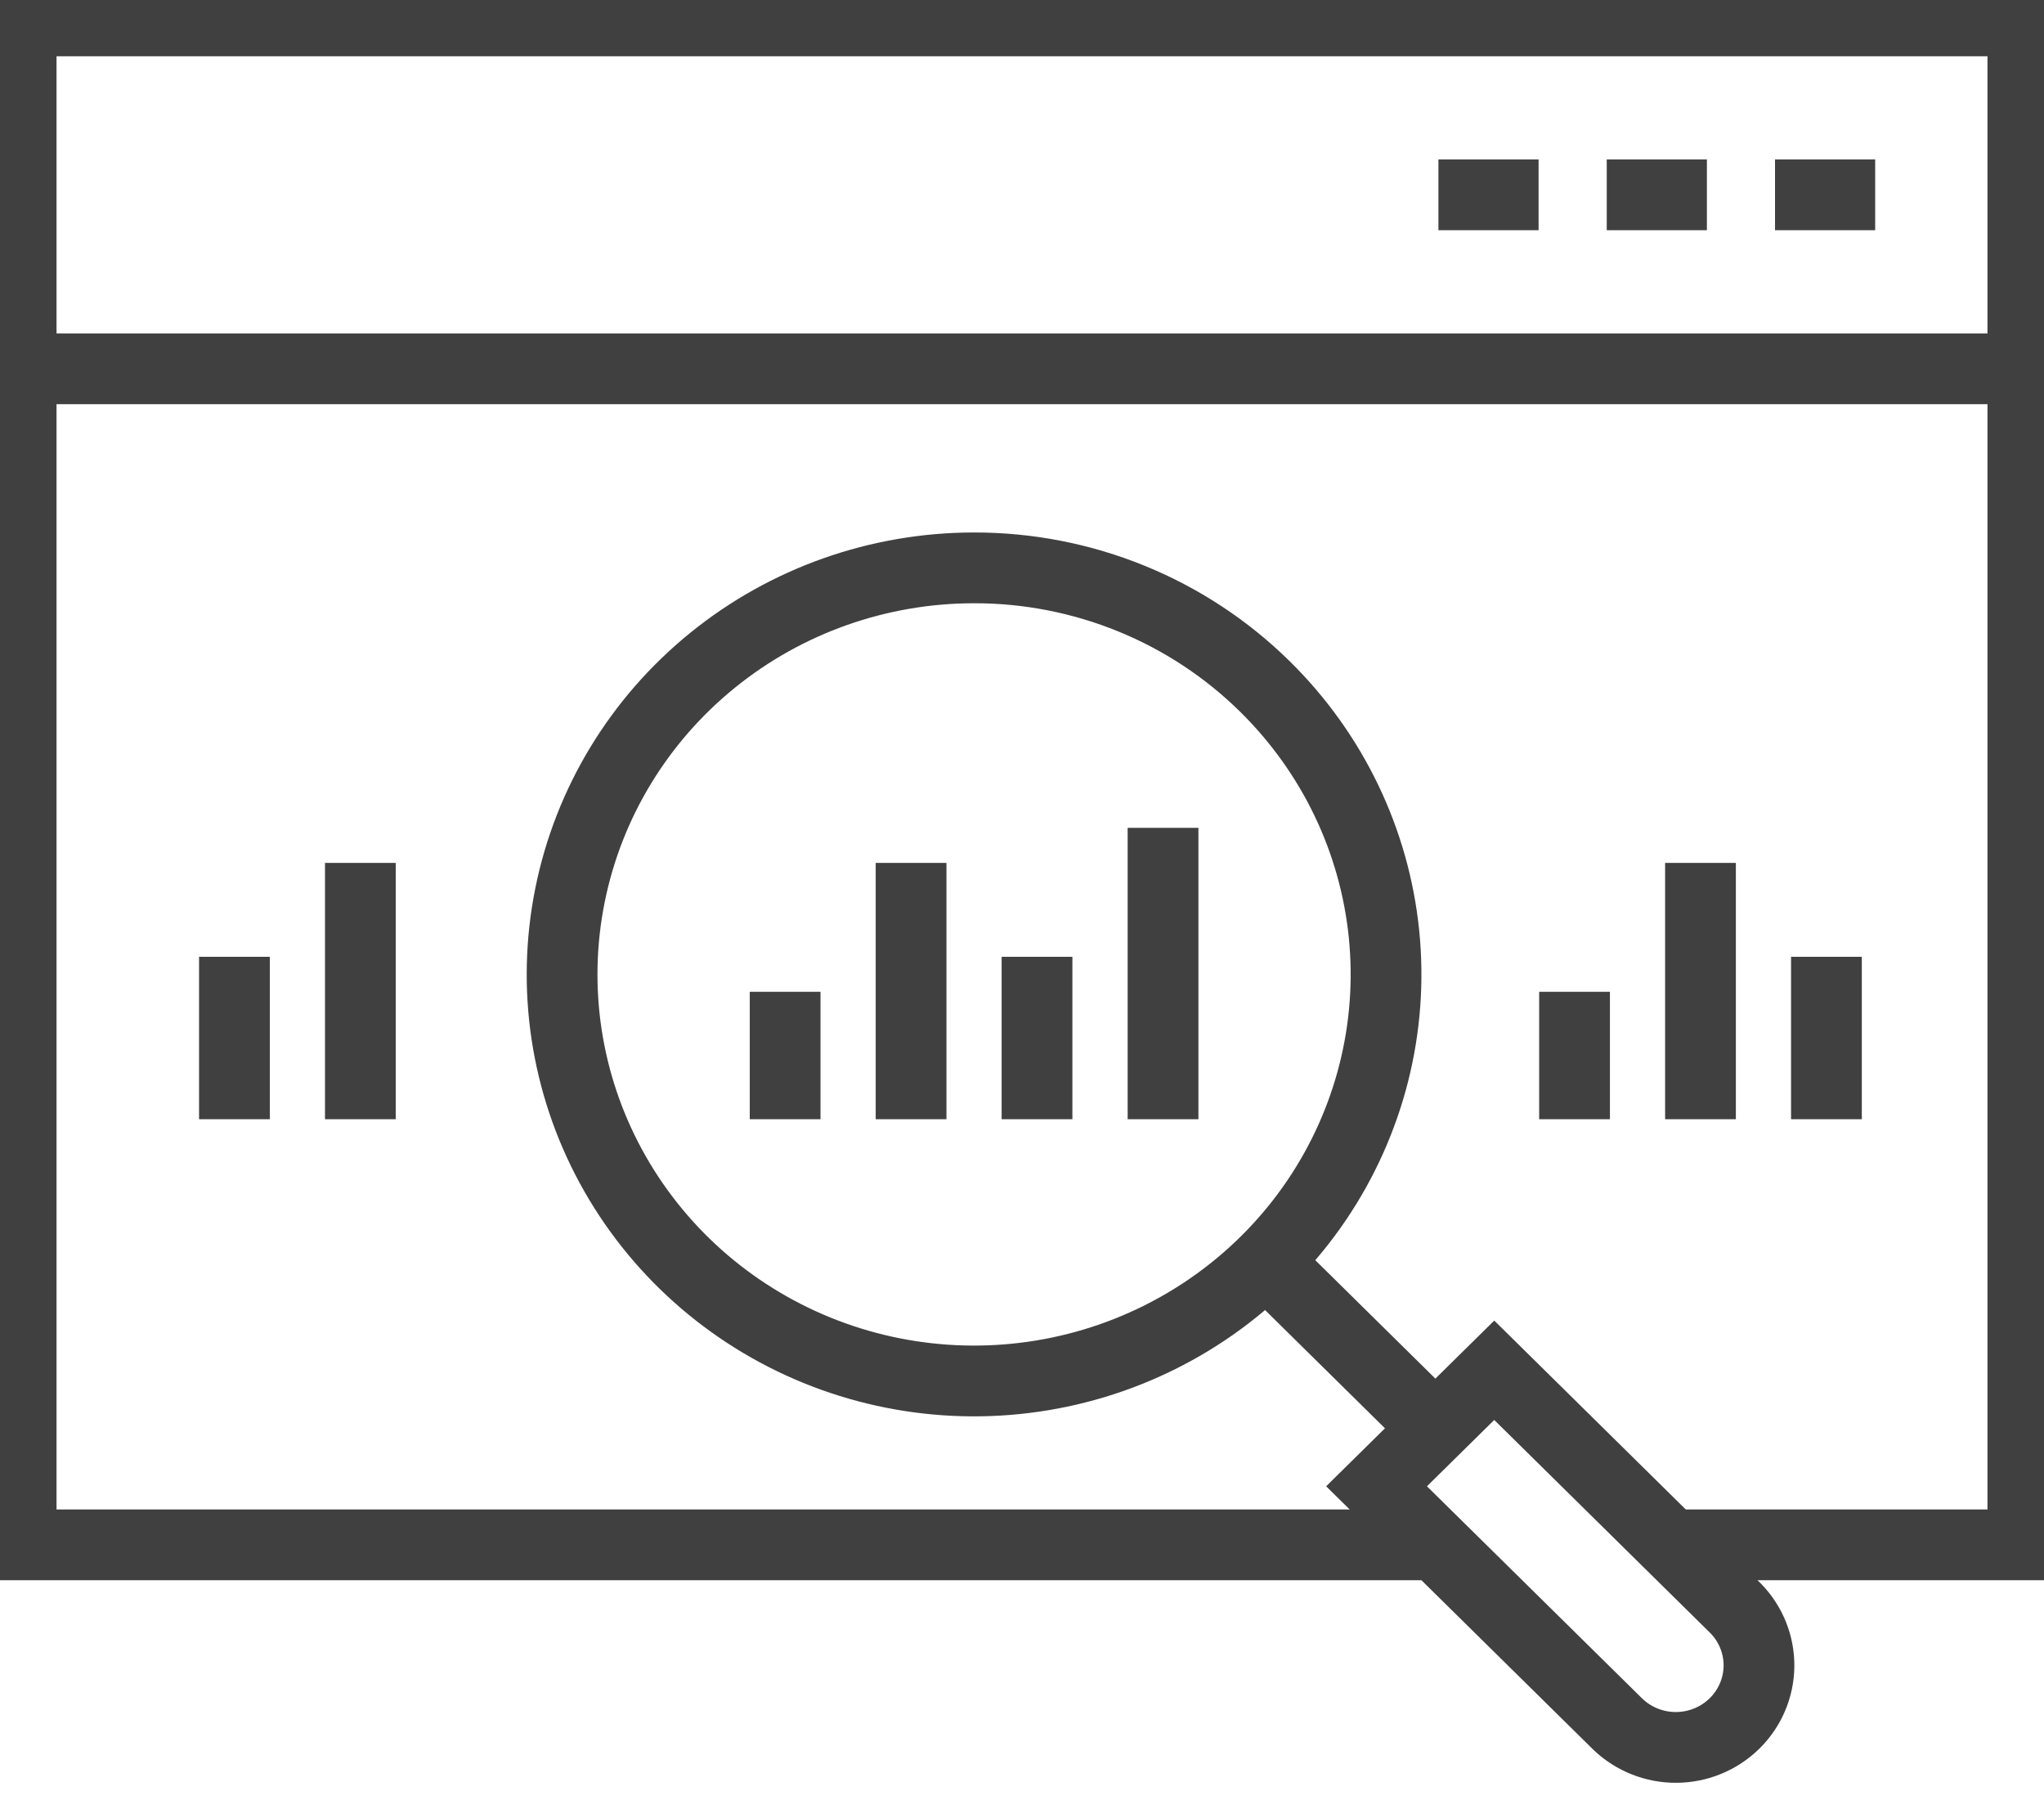
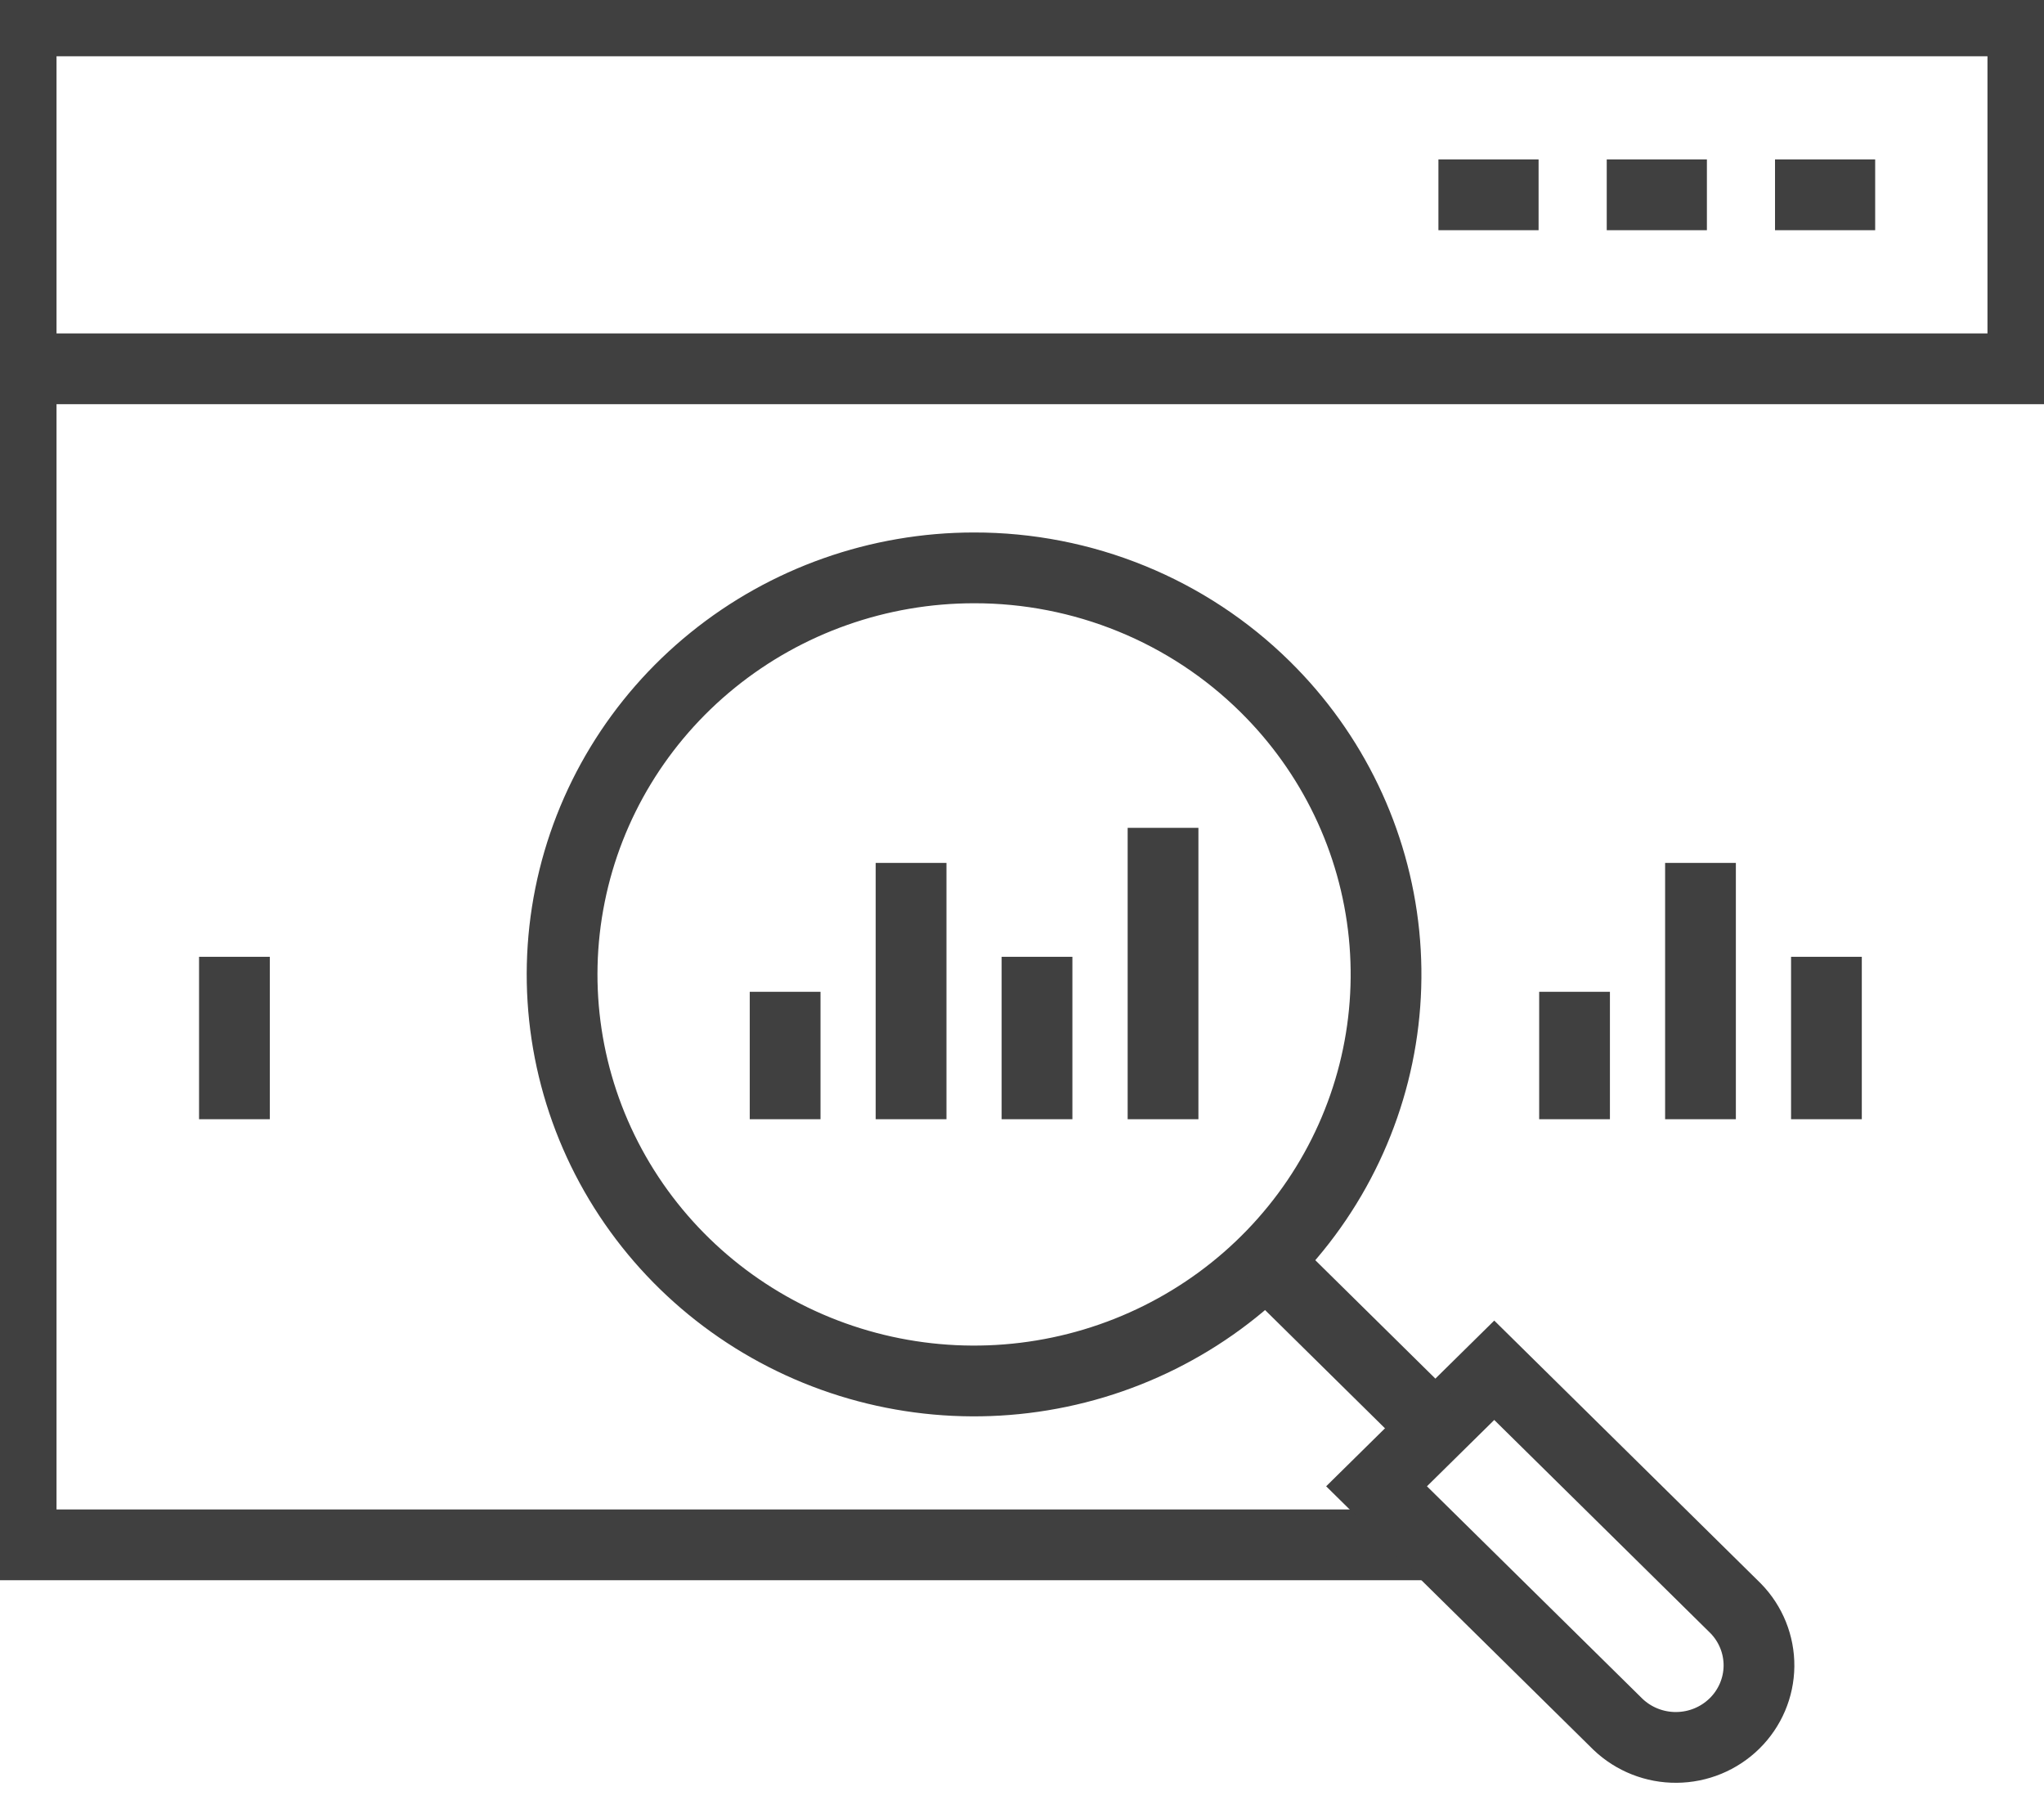
<svg xmlns="http://www.w3.org/2000/svg" width="52" height="46" viewBox="0 0 52 46" fill="none">
  <g clip-path="url(#clip0)">
    <path d="M36.531 39.291H0.538V9.38" stroke="#404040" stroke-width="1.8" stroke-miterlimit="10" />
-     <path d="M51.462 9.38V39.291H42.517" stroke="#404040" stroke-width="1.8" stroke-miterlimit="10" />
    <path d="M51.462 0.531H0.538V9.38H51.462V0.531Z" stroke="#404040" stroke-width="1.8" stroke-miterlimit="10" />
    <path d="M36.594 4.955H39.142" stroke="#404040" stroke-width="1.8" stroke-miterlimit="10" />
    <path d="M40.876 4.955H43.424" stroke="#404040" stroke-width="1.8" stroke-miterlimit="10" />
    <path d="M45.157 4.955H47.705" stroke="#404040" stroke-width="1.8" stroke-miterlimit="10" />
    <path fill-rule="evenodd" clip-rule="evenodd" d="M32.184 17.464C33.901 19.155 34.97 21.38 35.21 23.761C35.45 26.142 34.845 28.531 33.499 30.522C32.153 32.512 30.149 33.98 27.829 34.676C25.509 35.372 23.015 35.253 20.774 34.338C18.533 33.423 16.683 31.77 15.539 29.661C14.395 27.551 14.028 25.115 14.501 22.768C14.973 20.421 16.256 18.309 18.131 16.791C20.005 15.273 22.355 14.443 24.781 14.443C26.155 14.441 27.517 14.707 28.788 15.226C30.058 15.744 31.212 16.505 32.184 17.464Z" stroke="#404040" stroke-width="1.8" stroke-miterlimit="10" />
    <path fill-rule="evenodd" clip-rule="evenodd" d="M35.02 37.802L41.163 43.857C41.562 44.237 42.096 44.448 42.65 44.443C43.205 44.439 43.735 44.22 44.128 43.833C44.52 43.447 44.743 42.924 44.749 42.377C44.754 41.83 44.542 41.302 44.157 40.908L38.014 34.851L35.02 37.802Z" stroke="#404040" stroke-width="1.8" stroke-miterlimit="10" />
    <path d="M36.517 36.328L32.185 32.057" stroke="#404040" stroke-width="1.8" stroke-miterlimit="10" />
    <path d="M19.974 28.466V25.225" stroke="#404040" stroke-width="1.8" stroke-miterlimit="10" />
    <path d="M23.178 28.466V21.947" stroke="#404040" stroke-width="1.8" stroke-miterlimit="10" />
    <path d="M26.382 28.466V24.335" stroke="#404040" stroke-width="1.8" stroke-miterlimit="10" />
    <path d="M29.588 28.466V21.055" stroke="#404040" stroke-width="1.8" stroke-miterlimit="10" />
    <path d="M40.057 28.466V25.225" stroke="#404040" stroke-width="1.8" stroke-miterlimit="10" />
    <path d="M43.261 28.466V21.947" stroke="#404040" stroke-width="1.8" stroke-miterlimit="10" />
    <path d="M46.465 28.466V24.335" stroke="#404040" stroke-width="1.8" stroke-miterlimit="10" />
-     <path d="M9.168 28.466V21.947" stroke="#404040" stroke-width="1.8" stroke-miterlimit="10" />
    <path d="M5.964 28.466V24.335" stroke="#404040" stroke-width="1.8" stroke-miterlimit="10" />
  </g>
  <defs>
    <clipPath id="clip0">
      <rect width="52" height="46" fill="white" />
    </clipPath>
  </defs>
</svg>